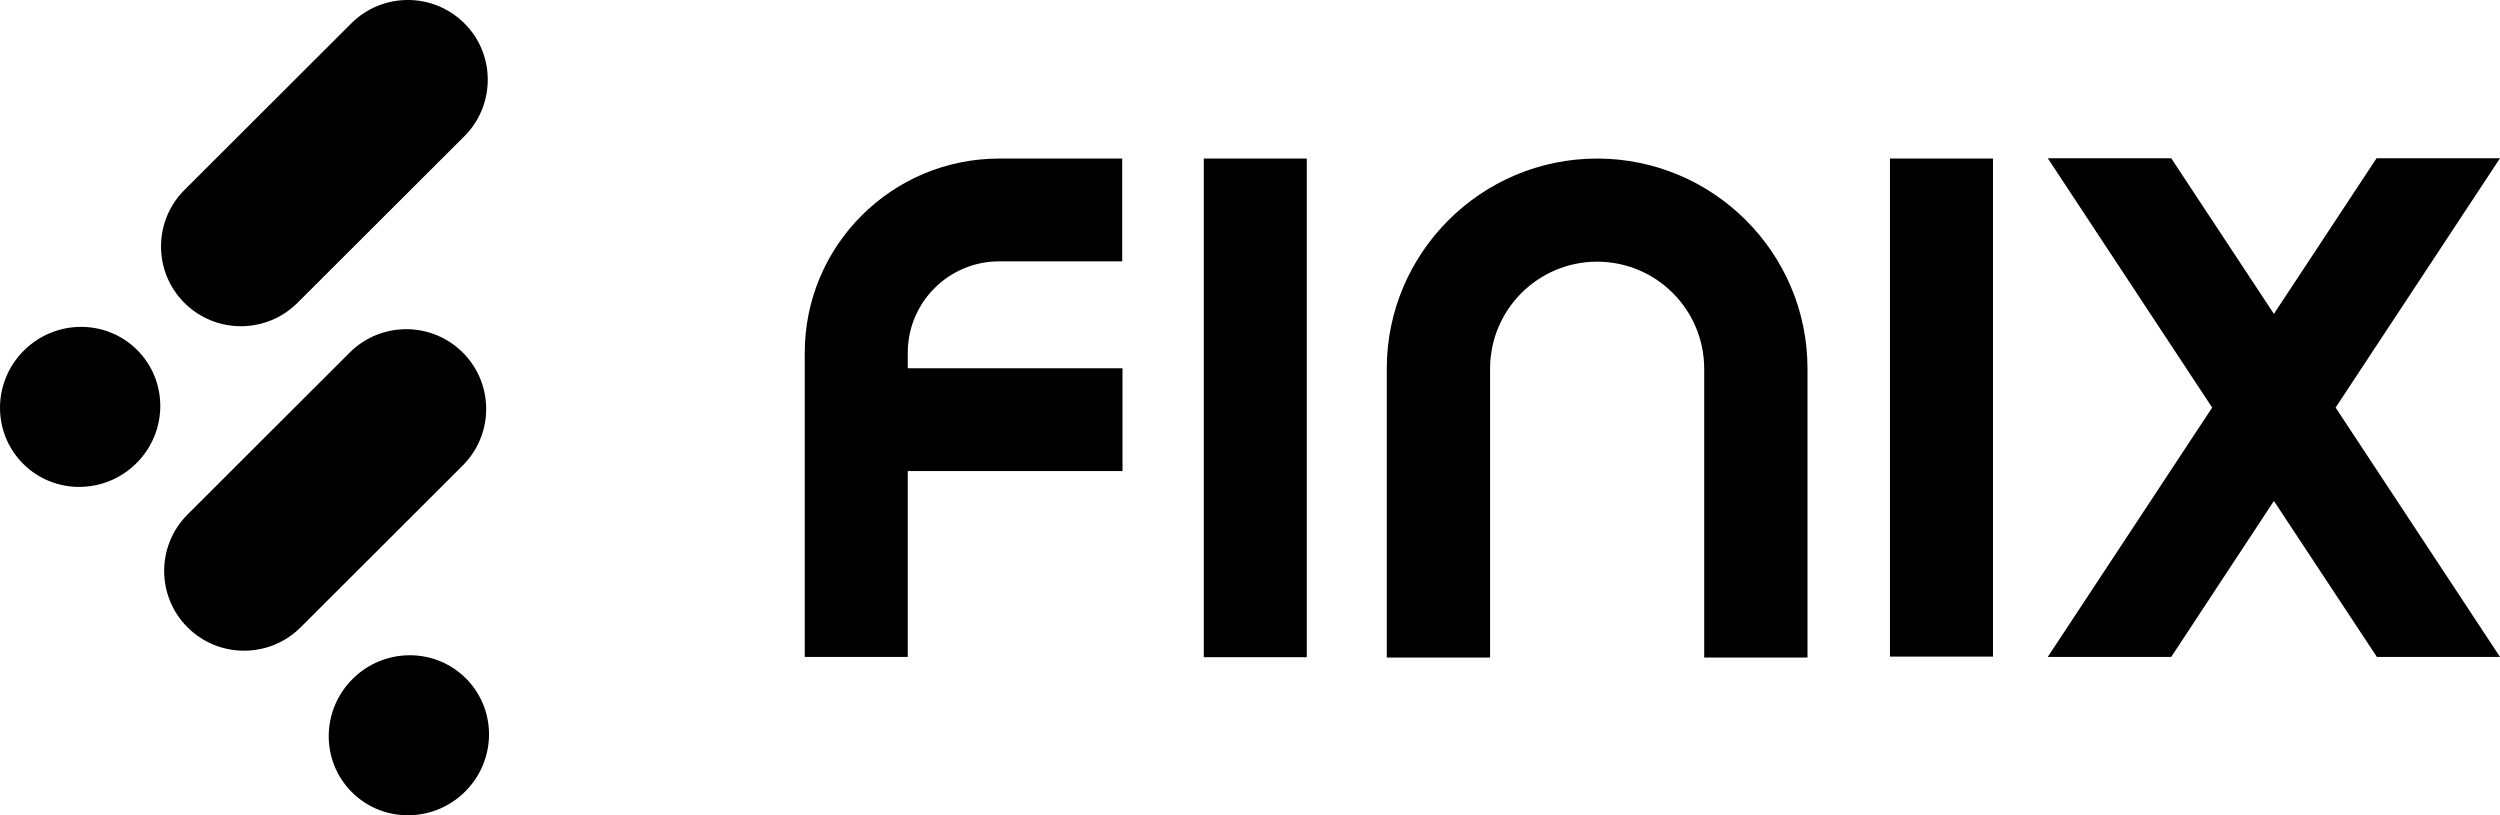
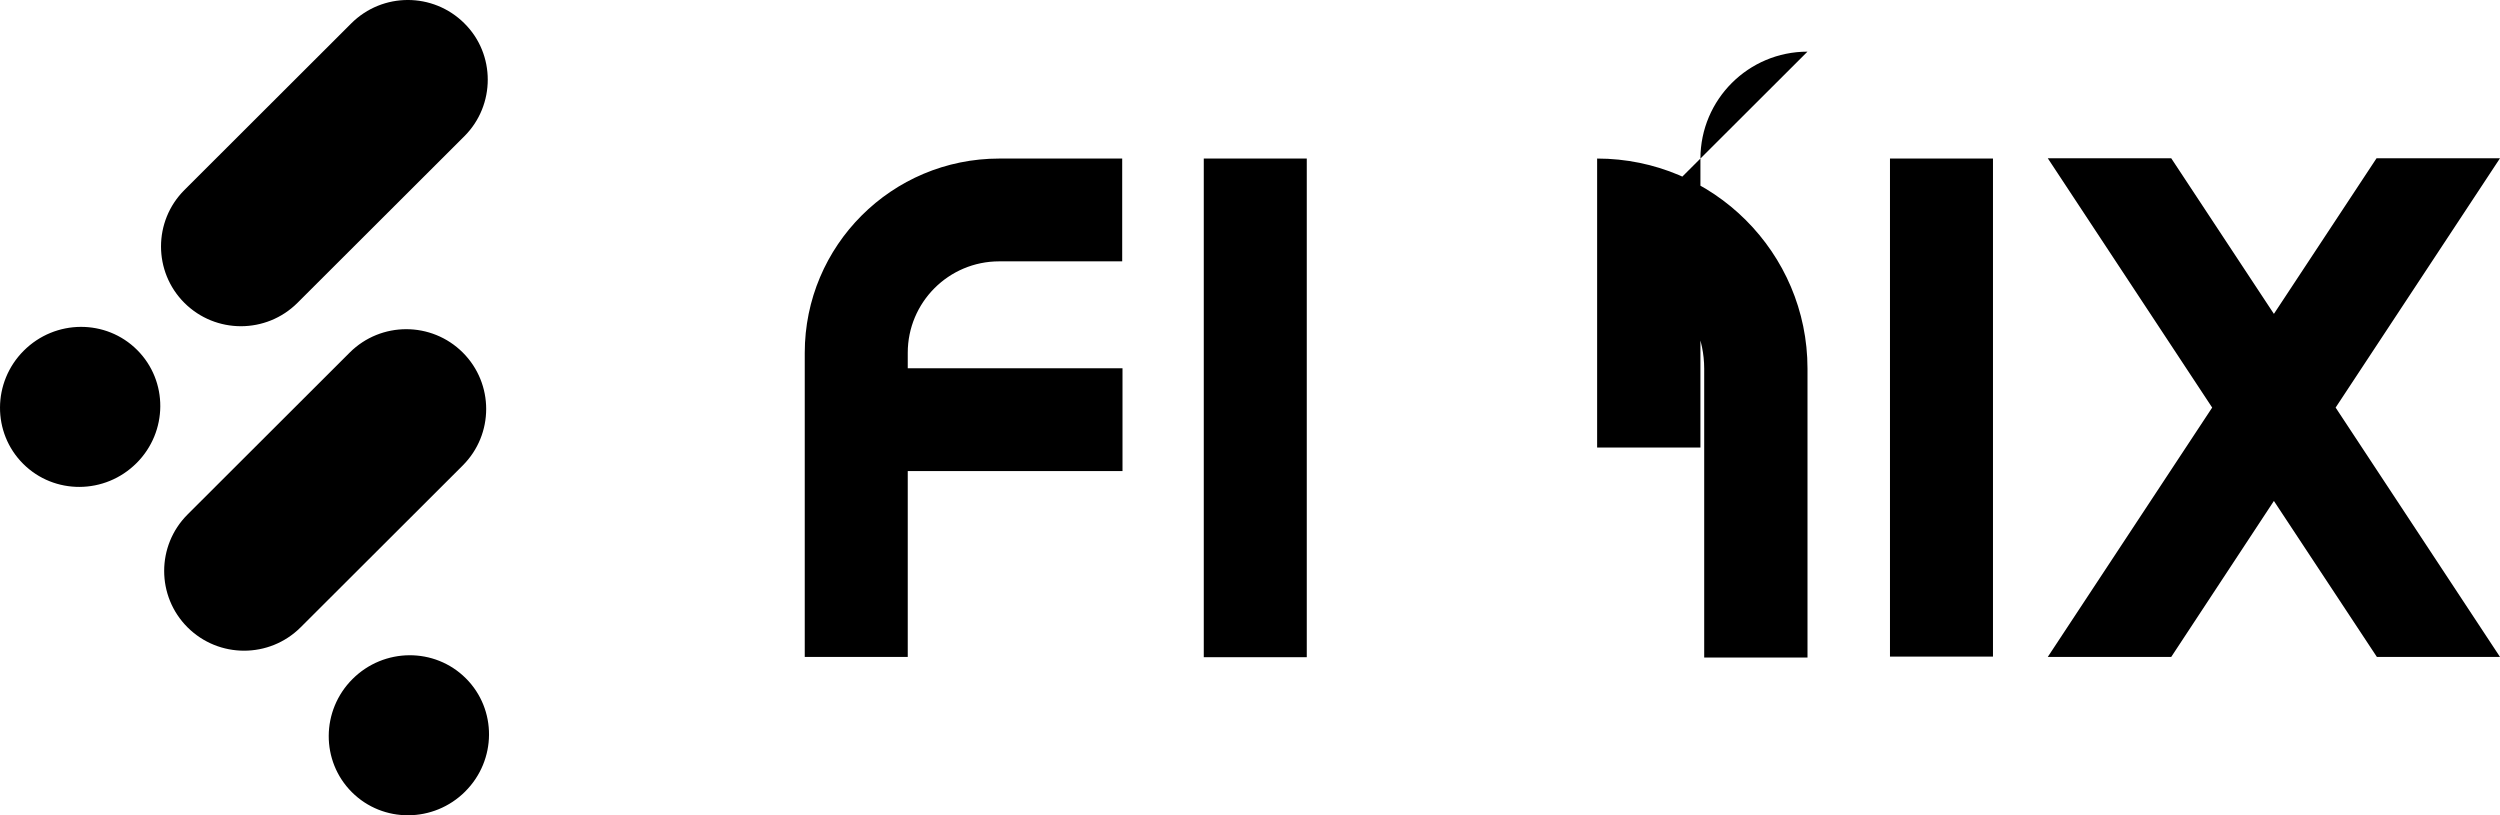
<svg xmlns="http://www.w3.org/2000/svg" id="_Слой_1" viewBox="0 0 100 32.612">
-   <path d="M95.075,26.277h4.925l-6.575-9.974,6.575-9.973h-4.938l-4.106,6.225-4.107-6.225h-4.938l6.576,9.973-6.576,9.974h4.938l4.107-6.239s4.119,6.239,4.119,6.239ZM79.719,6.342h-4.12v19.922h4.12V6.342ZM52.27,6.342h-4.119v19.947h4.12V6.342h0ZM63.885,10.467c2.362,0,4.279,1.914,4.283,4.276v11.559h4.132v-11.559c0-4.64-3.779-8.401-8.415-8.401s-8.414,3.773-8.414,8.401v11.559h4.132v-11.559c.004-2.362,1.92-4.275,4.282-4.276ZM44.902,14.73h-8.592v-.616c-.001-2.02,1.636-3.659,3.656-3.66.003,0,.006,0,.009,0h4.913v-4.112h-4.913c-4.308,0-7.785,3.484-7.785,7.772v12.162h4.12v-7.433h8.59v-4.112h.002ZM18.575,5.449l-6.677,6.666c-1.25,1.245-3.272,1.245-4.522,0-1.247-1.246-1.247-3.267,0-4.514h0S14.052.934,14.052.934c1.25-1.246,3.273-1.246,4.523,0,1.247,1.232,1.247,3.27,0,4.515ZM18.512,18.617l-6.488,6.477c-1.25,1.245-3.272,1.245-4.522,0-1.247-1.246-1.247-3.267,0-4.514h0s6.487-6.478,6.487-6.478c1.25-1.246,3.273-1.246,4.523,0,1.247,1.246,1.247,3.267,0,4.514,0,0,0,0,0,0ZM5.46,18.526c1.259-1.258,1.27-3.284.026-4.527s-3.274-1.23-4.534.027c-1.259,1.257-1.27,3.284-.026,4.526,1.244,1.243,3.274,1.231,4.533-.026h0ZM18.608,31.66c1.26-1.257,1.272-3.283.027-4.526-1.245-1.243-3.274-1.23-4.534.027-1.259,1.257-1.27,3.284-.026,4.526,1.244,1.243,3.274,1.23,4.533-.026h0Z" />
+   <path d="M95.075,26.277h4.925l-6.575-9.974,6.575-9.973h-4.938l-4.106,6.225-4.107-6.225h-4.938l6.576,9.973-6.576,9.974h4.938l4.107-6.239s4.119,6.239,4.119,6.239ZM79.719,6.342h-4.12v19.922h4.12V6.342ZM52.27,6.342h-4.119v19.947h4.12V6.342h0ZM63.885,10.467c2.362,0,4.279,1.914,4.283,4.276v11.559h4.132v-11.559c0-4.64-3.779-8.401-8.415-8.401v11.559h4.132v-11.559c.004-2.362,1.92-4.275,4.282-4.276ZM44.902,14.73h-8.592v-.616c-.001-2.02,1.636-3.659,3.656-3.66.003,0,.006,0,.009,0h4.913v-4.112h-4.913c-4.308,0-7.785,3.484-7.785,7.772v12.162h4.12v-7.433h8.59v-4.112h.002ZM18.575,5.449l-6.677,6.666c-1.25,1.245-3.272,1.245-4.522,0-1.247-1.246-1.247-3.267,0-4.514h0S14.052.934,14.052.934c1.25-1.246,3.273-1.246,4.523,0,1.247,1.232,1.247,3.27,0,4.515ZM18.512,18.617l-6.488,6.477c-1.25,1.245-3.272,1.245-4.522,0-1.247-1.246-1.247-3.267,0-4.514h0s6.487-6.478,6.487-6.478c1.25-1.246,3.273-1.246,4.523,0,1.247,1.246,1.247,3.267,0,4.514,0,0,0,0,0,0ZM5.46,18.526c1.259-1.258,1.27-3.284.026-4.527s-3.274-1.23-4.534.027c-1.259,1.257-1.27,3.284-.026,4.526,1.244,1.243,3.274,1.231,4.533-.026h0ZM18.608,31.66c1.26-1.257,1.272-3.283.027-4.526-1.245-1.243-3.274-1.23-4.534.027-1.259,1.257-1.27,3.284-.026,4.526,1.244,1.243,3.274,1.23,4.533-.026h0Z" />
</svg>